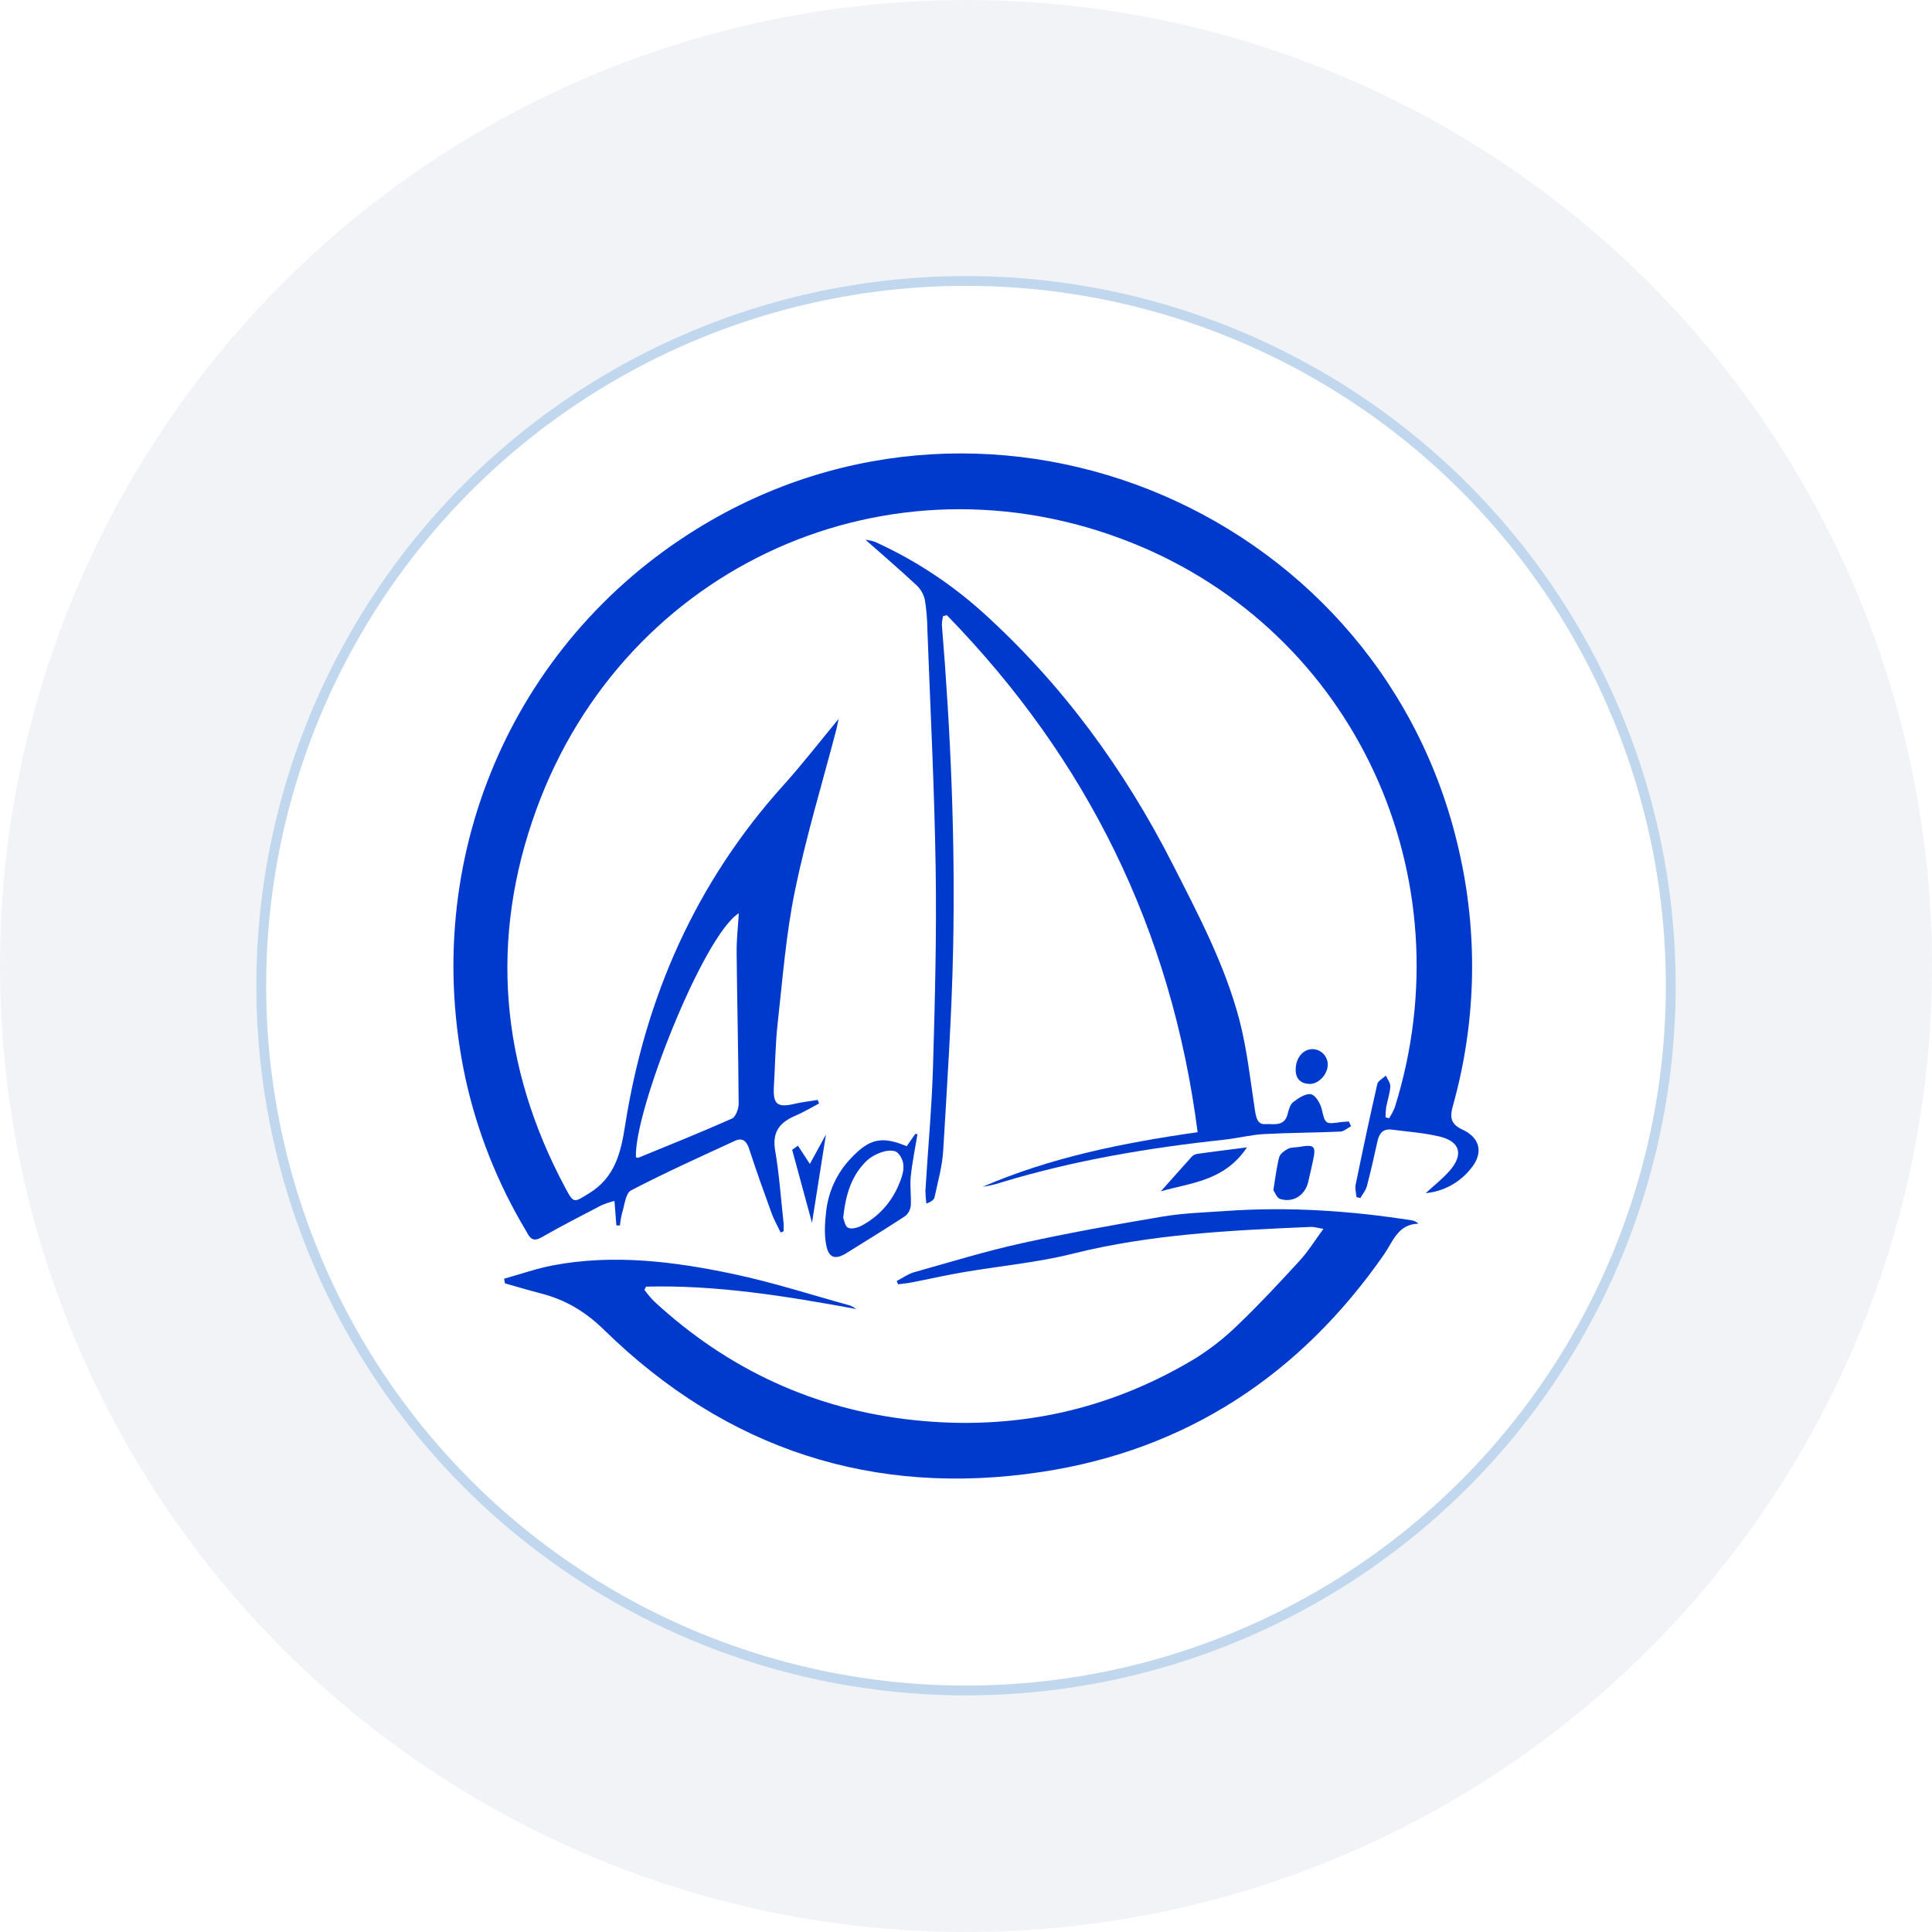
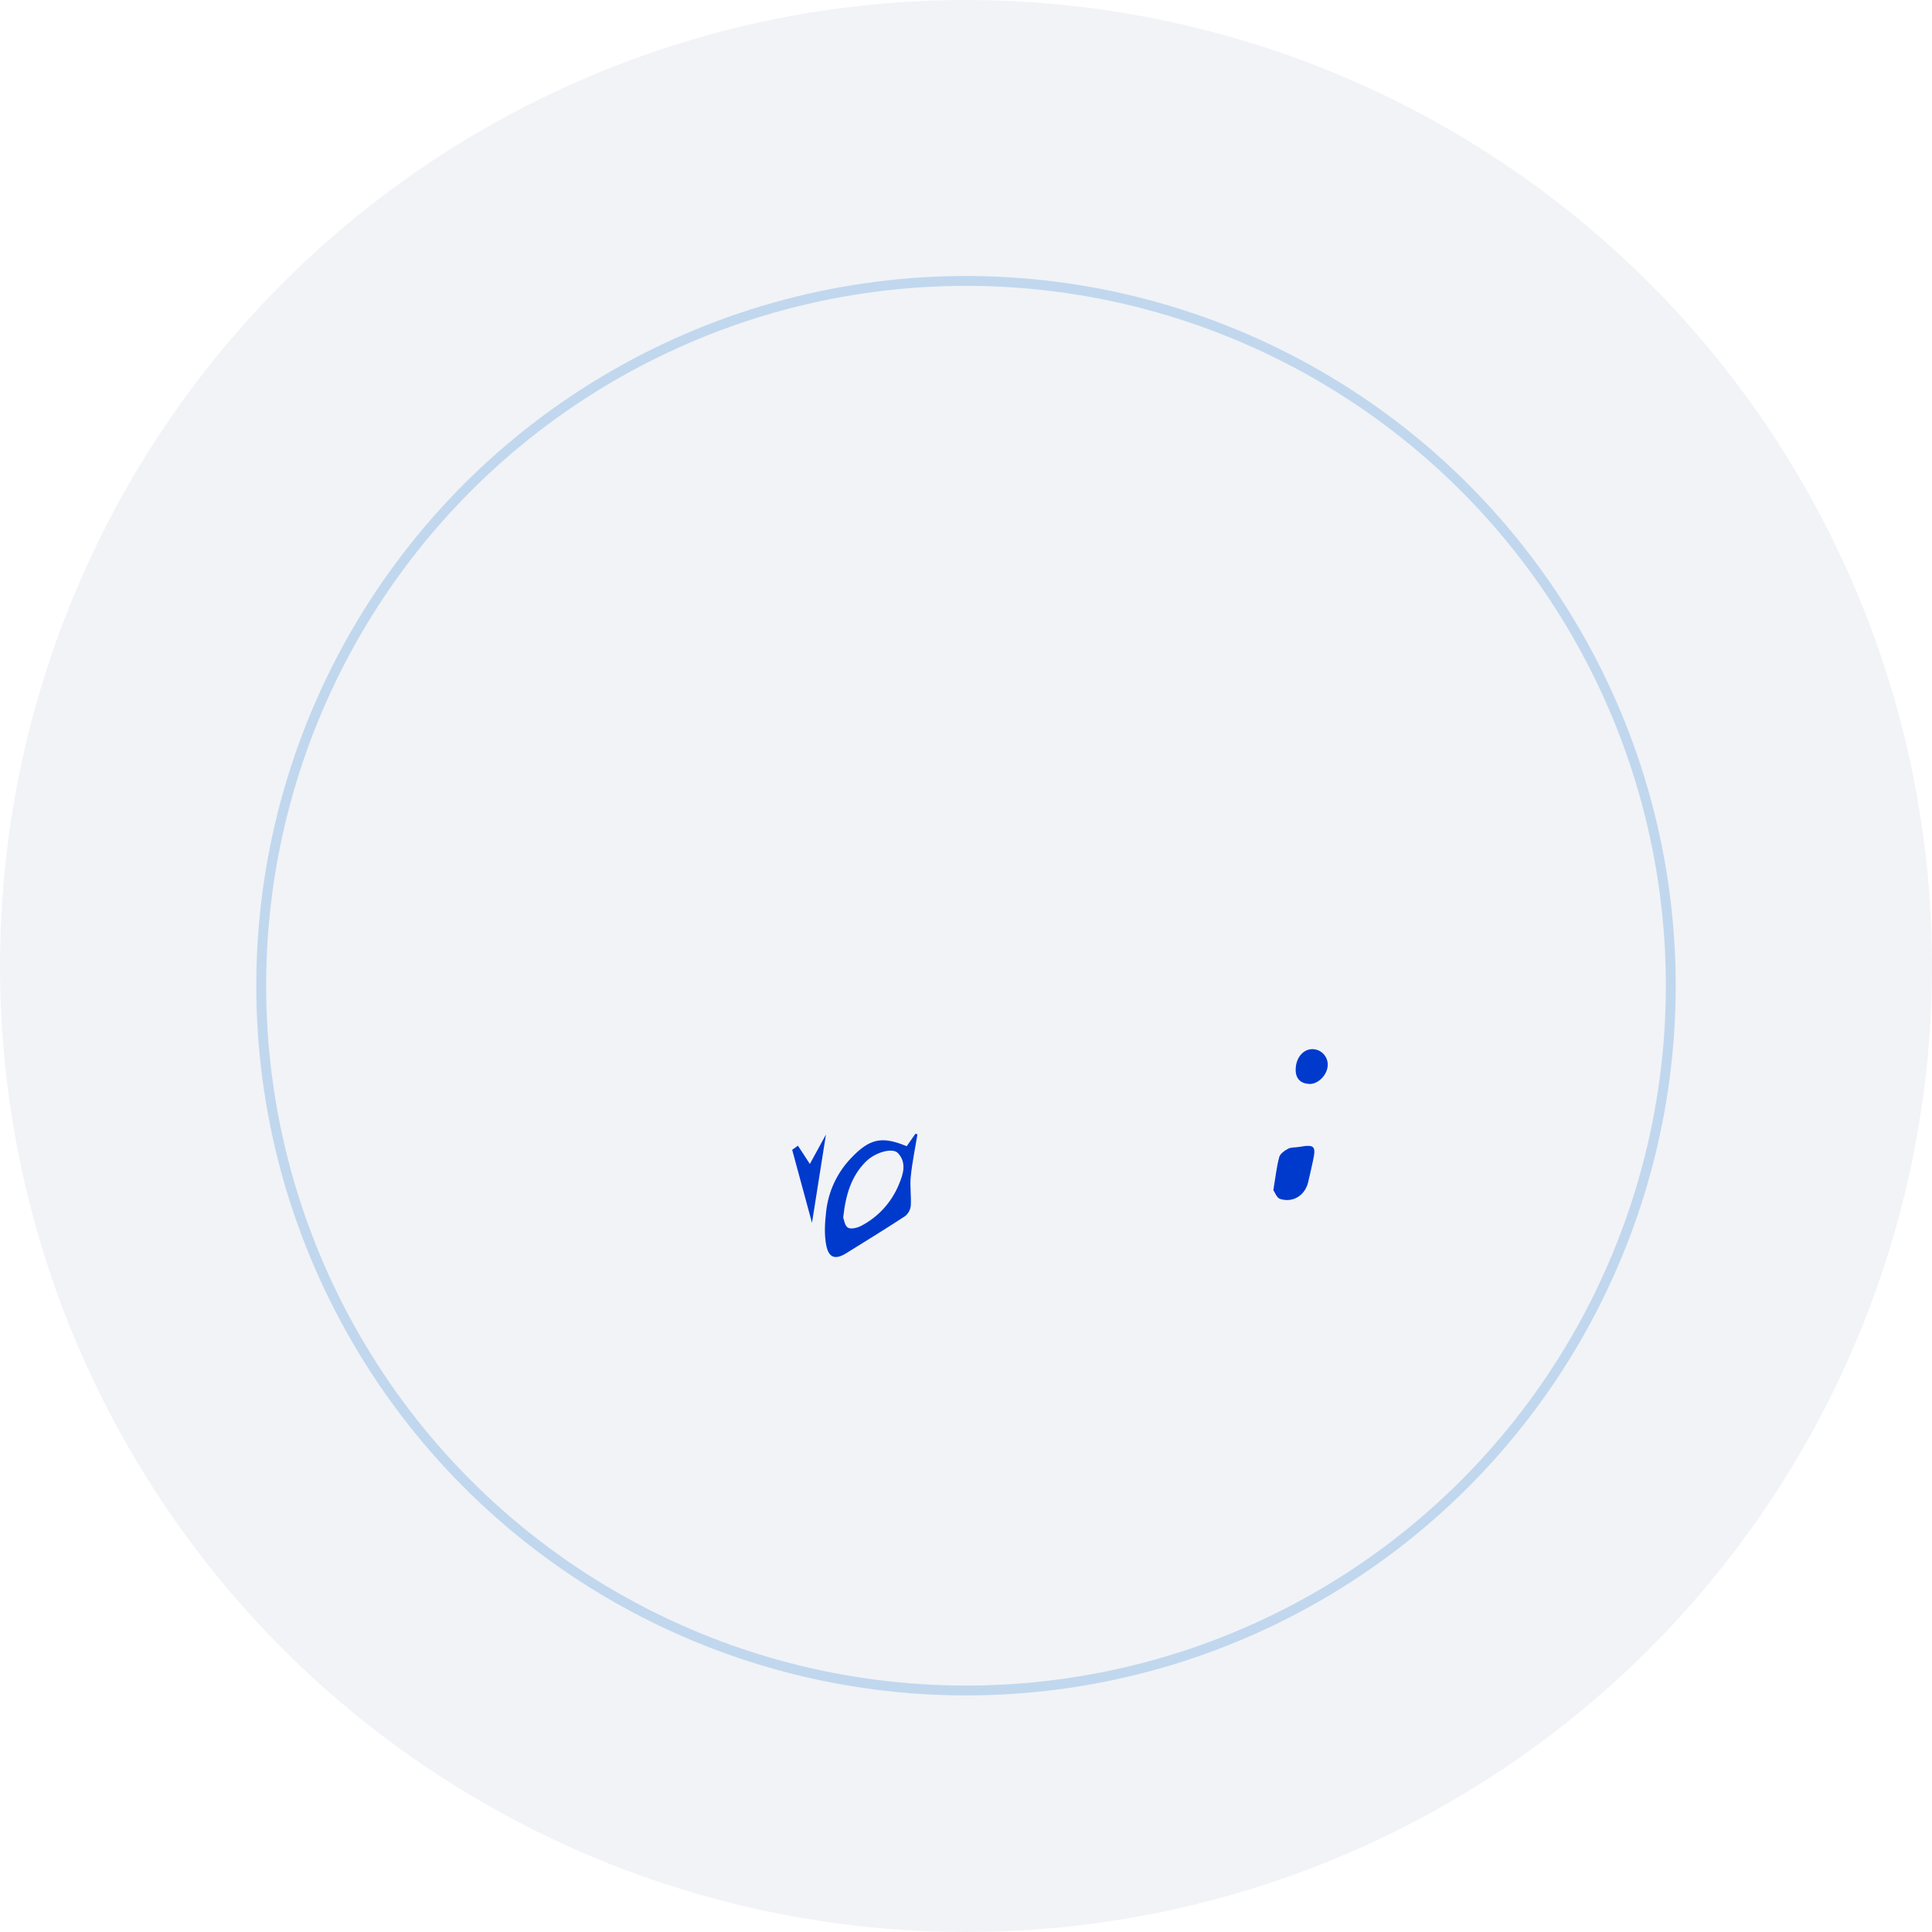
<svg xmlns="http://www.w3.org/2000/svg" width="196" height="196" viewBox="0 0 196 196" fill="none">
  <circle cx="98" cy="98" r="98" fill="#F1F3F7" />
  <g filter="url(#filter0_d_473_205)">
-     <circle cx="98" cy="98" r="72" fill="white" />
    <circle cx="98" cy="98" r="71.5" stroke="#C1D7EE" />
  </g>
-   <path d="M144.636 121.045C145.457 120.287 146.354 119.589 147.086 118.748C148.472 117.151 148.136 115.83 146.131 115.324C144.525 114.923 142.847 114.819 141.199 114.599C140.314 114.481 139.917 114.976 139.739 115.792C139.41 117.308 139.066 118.824 138.669 120.34C138.553 120.767 138.236 121.141 138.013 121.54L137.616 121.446C137.581 121.032 137.445 120.597 137.525 120.208C138.226 116.792 138.947 113.386 139.726 109.978C139.802 109.642 140.297 109.402 140.596 109.116C140.757 109.49 141.068 109.874 141.045 110.238C141.003 110.943 140.757 111.63 140.626 112.333C140.584 112.668 140.562 113.006 140.561 113.344L140.917 113.45C141.145 113.103 141.34 112.735 141.498 112.351C148.822 89.025 137.525 64.12 114.769 55.047C90.31 45.296 63.464 57.3 54.416 82.114C49.622 95.253 50.74 108.174 57.368 120.544C58.227 122.146 58.227 121.997 59.778 121.05C62.368 119.46 62.981 116.969 63.408 114.228C65.459 101.142 70.599 89.502 79.506 79.628C81.411 77.513 83.157 75.249 85.076 72.933C84.991 73.332 84.936 73.655 84.855 73.974C83.433 79.421 81.787 84.823 80.652 90.334C79.74 94.76 79.396 99.313 78.893 103.821C78.659 105.908 78.642 108.02 78.516 110.12C78.396 112.042 78.823 112.406 80.659 111.972C81.413 111.795 82.192 111.719 82.956 111.59L83.089 111.946C82.277 112.373 81.489 112.853 80.649 113.21C79.082 113.879 78.32 114.857 78.639 116.712C79.054 119.152 79.227 121.636 79.496 124.104C79.51 124.374 79.51 124.644 79.496 124.913L79.195 125.037C78.893 124.4 78.534 123.773 78.295 123.127C77.504 120.954 76.725 118.776 76.009 116.578C75.757 115.772 75.338 115.377 74.551 115.739C71.016 117.371 67.461 118.973 64.011 120.769C63.456 121.057 63.363 122.285 63.104 123.084C63.003 123.49 62.933 123.904 62.896 124.322H62.532C62.471 123.564 62.411 122.806 62.336 121.836C61.884 121.949 61.441 122.097 61.011 122.278C58.969 123.341 56.916 124.392 54.919 125.537C53.913 126.116 53.662 125.375 53.313 124.779C50.485 120.043 48.434 114.88 47.238 109.488C42.416 87.173 51.984 65.231 70.665 53.675C100.885 34.977 140.764 52.113 148.171 87.003C149.967 95.347 149.697 104.007 147.385 112.222C147.063 113.384 147.184 114.056 148.39 114.612C150.191 115.448 150.493 117.01 149.236 118.531C148.679 119.241 147.983 119.83 147.193 120.263C146.402 120.695 145.532 120.961 144.636 121.045ZM74.953 92.648C71.348 94.894 64.295 112.79 64.516 117.409C64.597 117.424 64.692 117.477 64.768 117.449C67.939 116.148 71.122 114.875 74.252 113.482C74.637 113.311 74.938 112.484 74.936 111.967C74.906 106.883 74.783 101.799 74.732 96.716C74.71 95.412 74.865 94.118 74.953 92.648Z" fill="#003ACD" />
-   <path d="M51.14 129.726C52.788 129.269 54.406 128.69 56.087 128.372C62.25 127.205 68.363 127.975 74.398 129.246C78.398 130.09 82.31 131.361 86.26 132.447C86.476 132.547 86.683 132.665 86.878 132.801C79.639 131.467 72.655 130.348 65.547 130.527L65.373 130.853C65.673 131.262 66 131.65 66.351 132.015C73.836 138.926 82.612 143.004 92.732 144.072C102.921 145.149 112.466 143.112 121.262 137.809C122.861 136.809 124.344 135.635 125.687 134.307C127.837 132.245 129.87 130.057 131.882 127.859C132.712 126.955 133.365 125.883 134.259 124.668C133.609 124.559 133.302 124.453 133.003 124.468C124.89 124.82 116.797 125.193 108.848 127.182C105.215 128.092 101.438 128.43 97.735 129.064C95.961 129.367 94.217 129.767 92.441 130.11C92.004 130.196 91.556 130.232 91.114 130.29L90.971 129.954C91.567 129.65 92.132 129.236 92.765 129.057C96.383 128.046 99.989 126.932 103.657 126.123C108.385 125.082 113.159 124.226 117.935 123.422C120.071 123.064 122.257 123 124.425 122.849C130.749 122.407 137.031 122.829 143.284 123.811C143.515 123.862 143.727 123.976 143.897 124.14C141.802 124.198 141.317 125.957 140.418 127.25C131.898 139.504 120.317 147.112 105.647 149.33C88.624 151.903 73.692 147.056 61.298 134.929C59.414 133.084 57.386 131.866 54.909 131.227C53.675 130.911 52.454 130.54 51.228 130.196L51.14 129.726Z" fill="#003ACD" />
-   <path d="M137.063 114.253C136.701 114.443 136.347 114.784 135.978 114.799C133.392 114.915 130.8 114.913 128.217 115.052C126.89 115.125 125.584 115.471 124.259 115.612C116.634 116.431 109.091 117.687 101.732 119.908C101.068 120.133 100.385 120.297 99.692 120.398C106.569 117.429 113.842 115.954 121.498 114.862C118.852 94.305 110.252 76.985 96.061 62.412L95.672 62.503C95.602 62.797 95.562 63.097 95.554 63.4C96.453 74.355 96.921 85.331 96.692 96.319C96.551 103.141 96.089 109.938 95.687 116.742C95.591 118.324 95.144 119.885 94.813 121.446C94.755 121.717 94.466 121.934 93.981 122.096C93.918 121.666 93.886 121.232 93.883 120.797C94.134 116.6 94.531 112.406 94.654 108.204C94.85 101.516 95.026 94.813 94.923 88.133C94.8 80.048 94.385 71.978 94.084 63.902C94.074 62.893 93.99 61.885 93.833 60.888C93.716 60.325 93.433 59.81 93.021 59.41C91.378 57.874 89.667 56.406 87.795 54.751C88.122 54.792 88.444 54.864 88.757 54.966C92.731 56.767 96.407 59.169 99.659 62.088C107.74 69.38 114.046 78.006 118.978 87.693C121.571 92.794 124.254 97.86 125.722 103.424C126.508 106.413 126.837 109.528 127.307 112.598C127.418 113.331 127.558 114.096 128.347 114.041C129.136 113.985 130.297 114.354 130.626 113.03C130.737 112.591 130.877 112.045 131.202 111.8C131.722 111.398 132.458 110.913 132.993 111.009C133.438 111.085 133.94 111.911 134.078 112.487C134.445 114.023 134.42 114.071 136.006 113.841C136.282 113.801 136.561 113.798 136.84 113.778C136.91 113.942 136.993 114.096 137.063 114.253Z" fill="#003ACD" />
  <path d="M91.984 116.285L92.865 115.021L93.076 115.074C92.843 116.494 92.544 117.909 92.398 119.337C92.295 120.32 92.458 121.328 92.398 122.316C92.377 122.522 92.315 122.723 92.216 122.905C92.117 123.087 91.982 123.248 91.82 123.377C89.858 124.665 87.855 125.888 85.865 127.129C84.778 127.808 84.089 127.649 83.83 126.371C83.602 125.257 83.68 124.041 83.813 122.894C84.037 120.868 84.92 118.974 86.325 117.505C88.21 115.509 89.456 115.226 91.984 116.285ZM85.544 123.518C85.624 123.715 85.692 124.355 86.019 124.544C86.345 124.734 86.979 124.564 87.376 124.357C89.098 123.458 90.448 121.975 91.187 120.17C91.629 119.13 92.009 117.962 91.097 116.982C90.554 116.398 88.783 116.888 87.81 117.874C86.365 119.339 85.79 121.199 85.544 123.518Z" fill="#003ACD" />
  <path d="M129.181 120.742C129.397 119.44 129.508 118.392 129.777 117.386C129.87 117.04 130.32 116.727 130.679 116.54C130.993 116.376 131.41 116.421 131.779 116.358C133.375 116.077 133.538 116.247 133.184 117.841C133.031 118.536 132.88 119.231 132.714 119.923C132.392 121.277 131.169 122.055 129.852 121.626C129.523 121.517 129.337 120.959 129.181 120.742Z" fill="#003ACD" />
-   <path d="M126.503 116.398C124.212 119.852 120.724 119.996 117.765 120.86C118.77 119.744 119.817 118.541 120.895 117.353C121.038 117.2 121.227 117.098 121.433 117.063C123.016 116.835 124.601 116.651 126.503 116.398Z" fill="#003ACD" />
  <path d="M82.376 124.054C81.687 121.527 81.026 119.087 80.365 116.648L80.948 116.231C81.32 116.8 81.702 117.366 82.159 118.083C82.772 116.962 83.308 115.986 83.793 115.094C83.335 117.98 82.868 120.946 82.376 124.054Z" fill="#003ACD" />
  <path d="M134.699 108.005C134.699 109.015 133.734 110.026 132.789 109.965C131.905 109.905 131.43 109.399 131.445 108.48C131.463 107.345 132.164 106.473 133.088 106.436C133.297 106.429 133.506 106.465 133.701 106.541C133.896 106.617 134.073 106.731 134.224 106.878C134.374 107.024 134.493 107.199 134.575 107.393C134.657 107.586 134.699 107.794 134.699 108.005Z" fill="#003ACD" />
  <defs>
    <filter id="filter0_d_473_205" x="23" y="25" width="150" height="150" filterUnits="userSpaceOnUse" color-interpolation-filters="sRGB">
      <feFlood flood-opacity="0" result="BackgroundImageFix" />
      <feColorMatrix in="SourceAlpha" type="matrix" values="0 0 0 0 0 0 0 0 0 0 0 0 0 0 0 0 0 0 127 0" result="hardAlpha" />
      <feMorphology radius="2" operator="erode" in="SourceAlpha" result="effect1_dropShadow_473_205" />
      <feOffset dy="2" />
      <feGaussianBlur stdDeviation="2.5" />
      <feComposite in2="hardAlpha" operator="out" />
      <feColorMatrix type="matrix" values="0 0 0 0 0 0 0 0 0 0 0 0 0 0 0 0 0 0 0.25 0" />
      <feBlend mode="normal" in2="BackgroundImageFix" result="effect1_dropShadow_473_205" />
      <feBlend mode="normal" in="SourceGraphic" in2="effect1_dropShadow_473_205" result="shape" />
    </filter>
  </defs>
</svg>